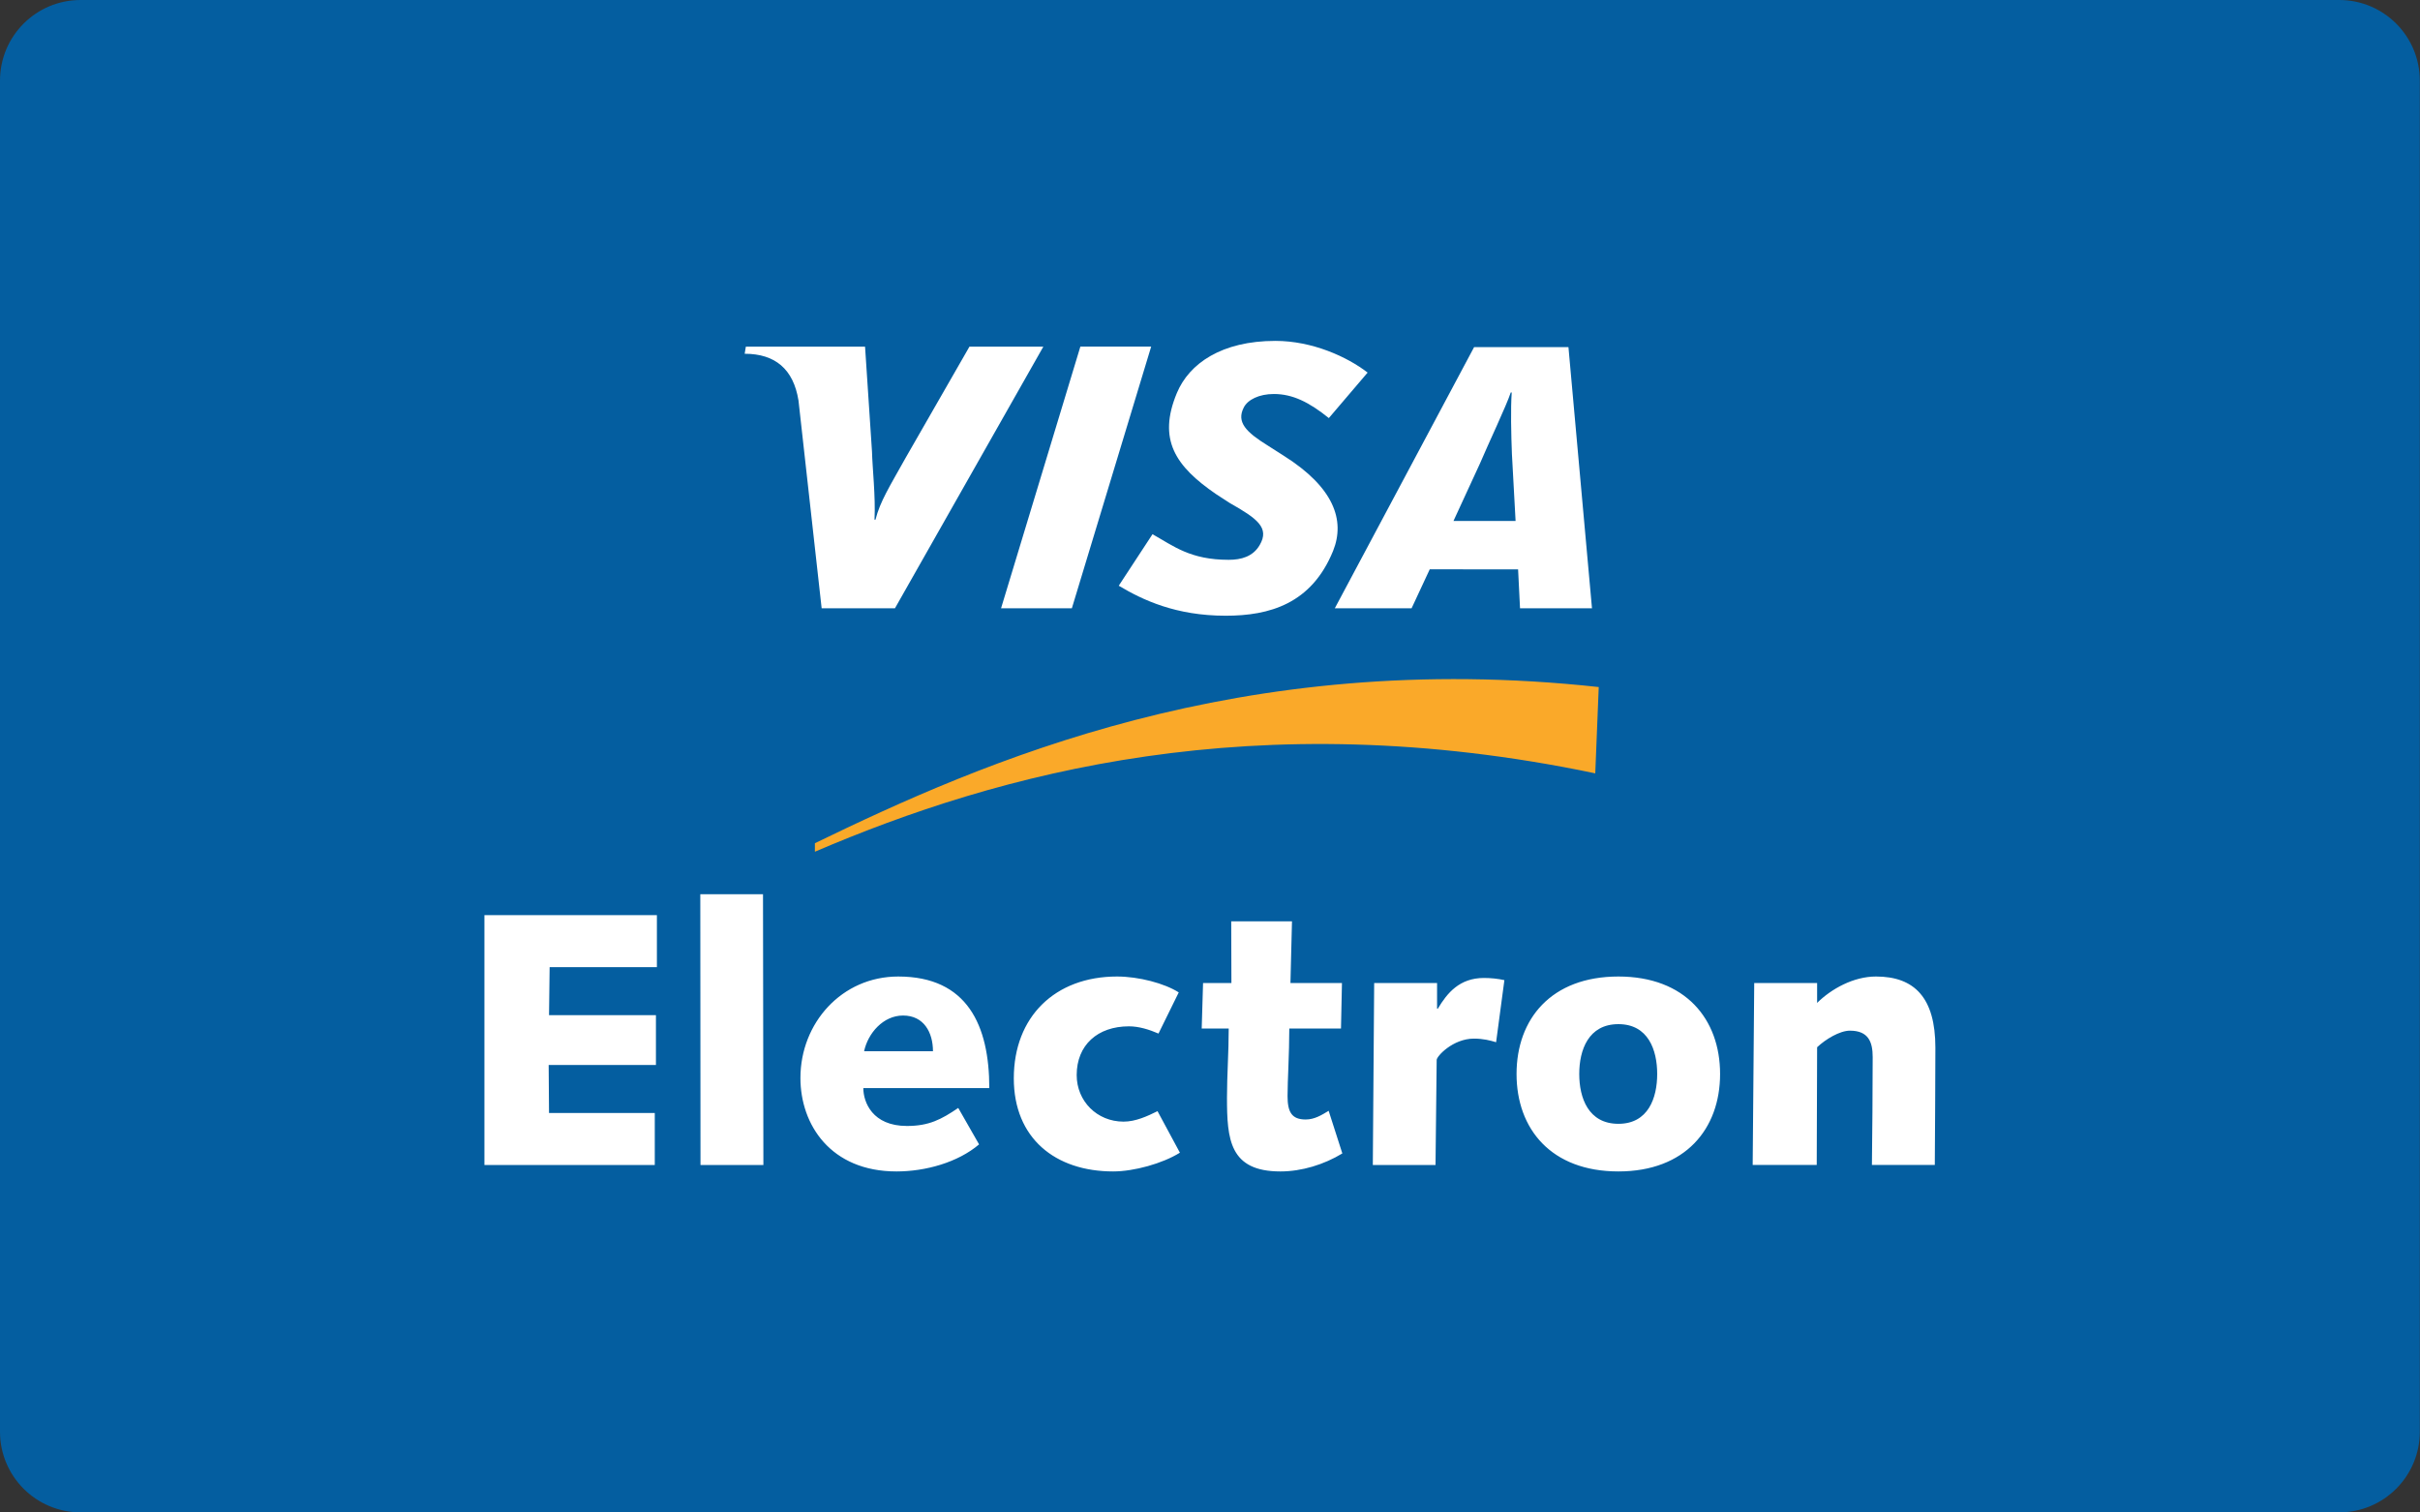
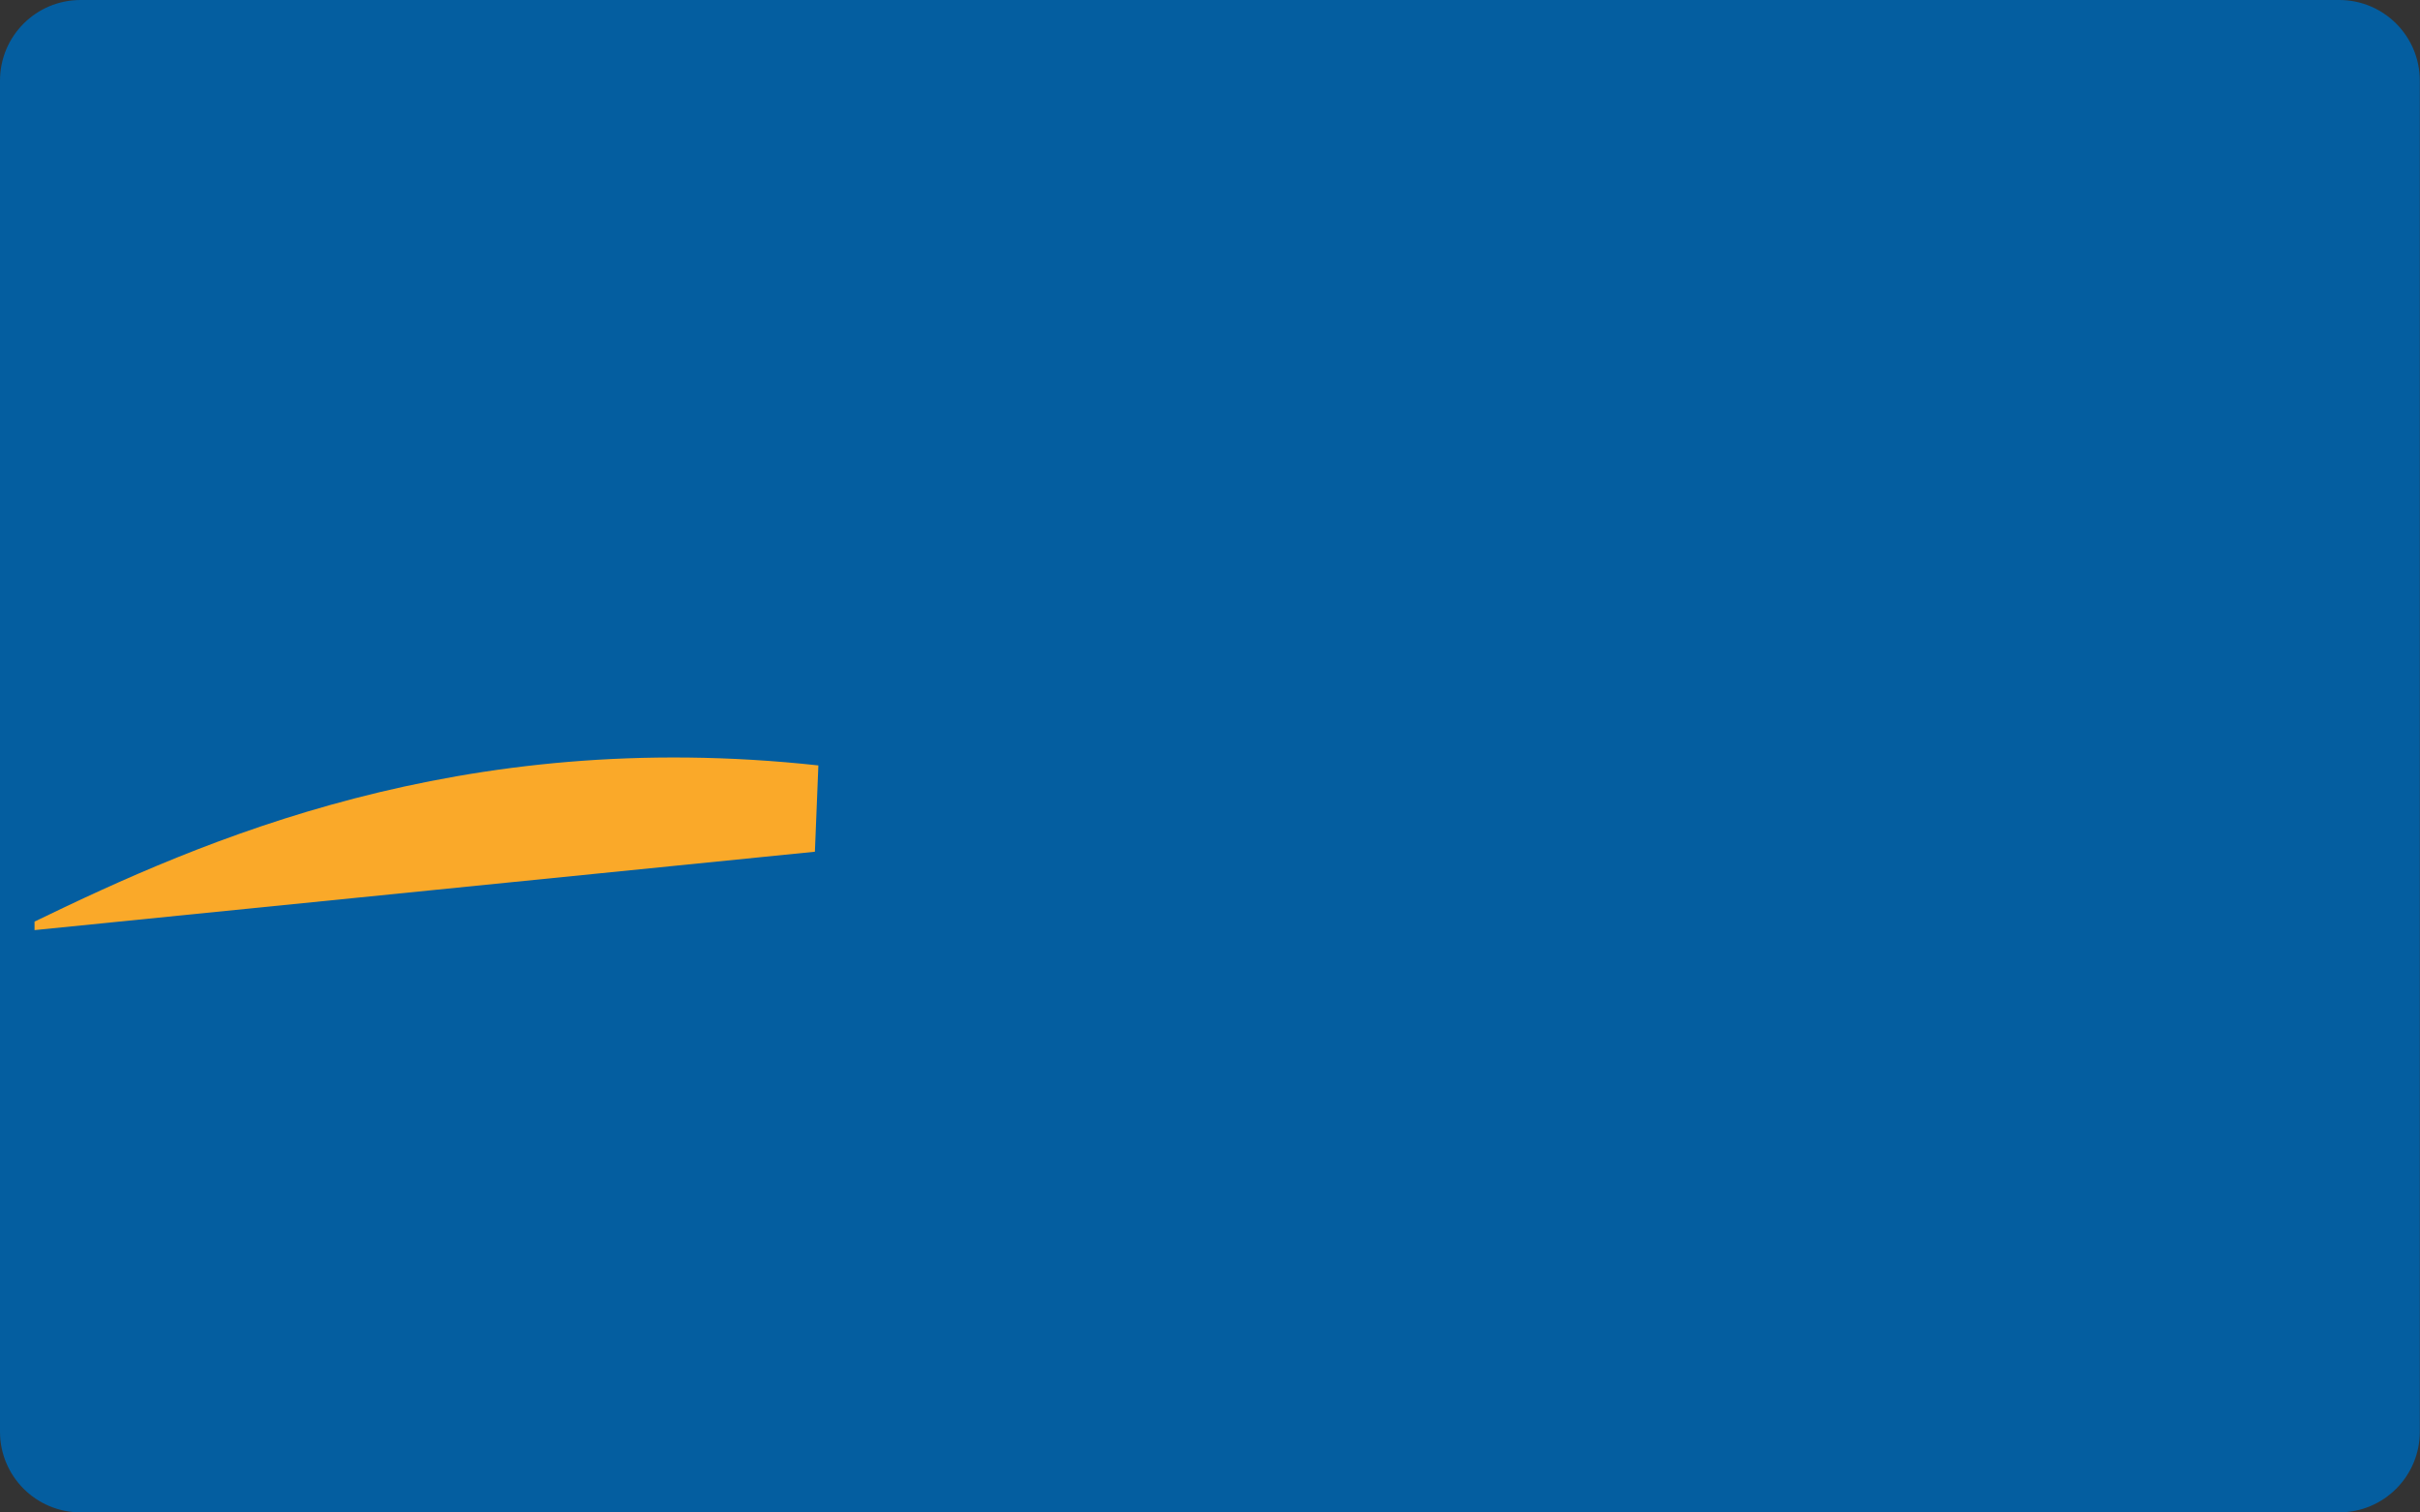
<svg xmlns="http://www.w3.org/2000/svg" viewBox="0 0 392 245" fill-rule="evenodd" clip-rule="evenodd" stroke-linejoin="round" stroke-miterlimit="2">
  <rect x="0" y="0" width="392" height="245" fill="#333333" stroke="none" />
  <path d="M391.969 231.913c0 7.218-5.844 13.068-13.063 13.068H13.062C5.844 244.981 0 239.131 0 231.913V13.063C0 5.844 5.844 0 13.062 0h365.844c7.219 0 13.063 5.844 13.063 13.063v218.85z" fill="#045ea0" fill-rule="nonzero" />
-   <path d="M132 137.966c29.656-12.713 71.281-24.232 126.406-12.697l.563-13.978c-58.156-6.347-99.875 12.168-126.969 25.297v1.378z" fill="#faa929" />
-   <path d="M78.469 148.241h27.937v8.425H89.031l-.097 7.775h17.316v8.068H88.875l.059 7.776h17.129v8.424H78.469v-40.468zm34.969-3.391h10.156l.062 43.859h-10.187l-.031-43.859zm37.687 25.438c0-3.041-1.469-5.788-4.844-5.788-3.218 0-5.687 2.863-6.312 5.788h11.156zm7.469 15.084c-3.438 2.928-8.688 4.384-13.375 4.384-10.688 0-15.563-7.597-15.563-15.14 0-8.891 6.688-16.435 15.844-16.435 11.219 0 14.75 7.957 14.75 18.069h-20.406c0 2.281 1.468 6.141 7.062 6.141 3.563 0 5.563-1.05 8.313-2.922l3.375 5.903zm32.531 1.347c-2.812 1.753-7.437 3.037-10.813 3.037-9.375 0-16.093-5.375-16.093-15.081 0-9.944 6.656-16.494 16.719-16.494 3.531 0 7.718 1.113 9.999 2.575l-3.281 6.666c-1.5-.647-3.156-1.172-4.781-1.172-5.094 0-8.469 3.044-8.469 7.897 0 4.212 3.281 7.541 7.594 7.541 1.937 0 3.844-.872 5.5-1.697l3.625 6.728zm3.75-27.478h4.594l-.031-10.003h9.843l-.25 10.003h8.344l-.156 7.362h-8.375c0 4.094-.282 8.419-.282 10.931 0 2.579.657 3.807 2.938 3.807 1.406 0 2.563-.7 3.719-1.406l2.218 6.903c-2.968 1.809-6.593 2.918-10.031 2.918-8.25 0-8.656-5.2-8.656-11.981 0-3.628.281-7.253.281-11.172h-4.375l.219-7.362zm27.719 0h10.187v4.147h.125c1.5-2.513 3.5-4.972 7.469-4.972 1.125 0 2.281.118 3.312.353l-1.343 10.056c-.969-.294-2.094-.584-3.594-.584-3.406 0-6.031 2.862-6.031 3.45l-.188 17.018h-10.156l.219-29.468zm39.562 22.8c4.844 0 6.282-4.21 6.282-8.072 0-3.856-1.438-8.072-6.282-8.072-4.875 0-6.344 4.216-6.344 8.072 0 3.862 1.469 8.072 6.344 8.072zm0-23.86c10.844 0 16.469 6.9 16.469 15.788 0 8.887-5.625 15.787-16.469 15.787-10.906 0-16.5-6.9-16.5-15.787 0-8.888 5.594-15.788 16.5-15.788zm22 1.06h10.188v3.212c2.312-2.281 5.906-4.272 9.531-4.272 6.25 0 9.625 3.45 9.625 11.522 0 6.025-.062 12.51-.094 19.006h-10.187c.062-5.674.125-11.406.125-17.484 0-2.4-.657-4.272-3.688-4.272-1.656 0-3.969 1.406-5.312 2.685l-.063 19.071h-10.375l.25-29.468zm-122-60.71L175 56.15h11.469l-12.844 42.381h-11.469zm-5.125-42.372l-10.312 17.966c-2.625 4.706-4.157 7.088-4.906 10.059h-.157c.188-3.768-.344-8.4-.406-11.012l-1.125-17.013h-19.312l-.188 1.144c4.938 0 7.906 2.488 8.719 7.585l3.75 33.643h11.875L169 56.159h-11.969zm87.875 17.375c-.125-3.137-.218-7.384-.031-9.959h-.156c-.688 2.106-3.688 8.425-5 11.531l-4.282 9.288H245.5l-.594-10.86zm1.313 24.997l-.313-6.3-14.312-.009-2.938 6.309h-12.437l22.562-42.303h15.282l3.812 42.303h-11.656zm-47.688 1.207c-8.093 0-13.469-2.569-17.312-4.86l5.468-8.343c3.438 1.931 6.125 4.146 12.344 4.146 2.031 0 3.938-.515 5.032-2.412 1.593-2.756-.344-4.238-4.844-6.778L197 80.053c-6.625-4.537-9.5-8.847-6.375-16.372 2-4.812 7.281-8.462 15.969-8.462 6 0 11.656 2.597 14.937 5.134l-6.281 7.369c-3.219-2.591-5.875-3.9-8.906-3.9-2.406 0-4.25.934-4.875 2.191-1.219 2.368.375 3.981 3.875 6.15l2.625 1.675c8.062 5.087 9.968 10.415 7.968 15.403-3.5 8.581-10.312 10.497-17.406 10.497z" fill="#fff" />
+   <path d="M132 137.966l.563-13.978c-58.156-6.347-99.875 12.168-126.969 25.297v1.378z" fill="#faa929" />
</svg>